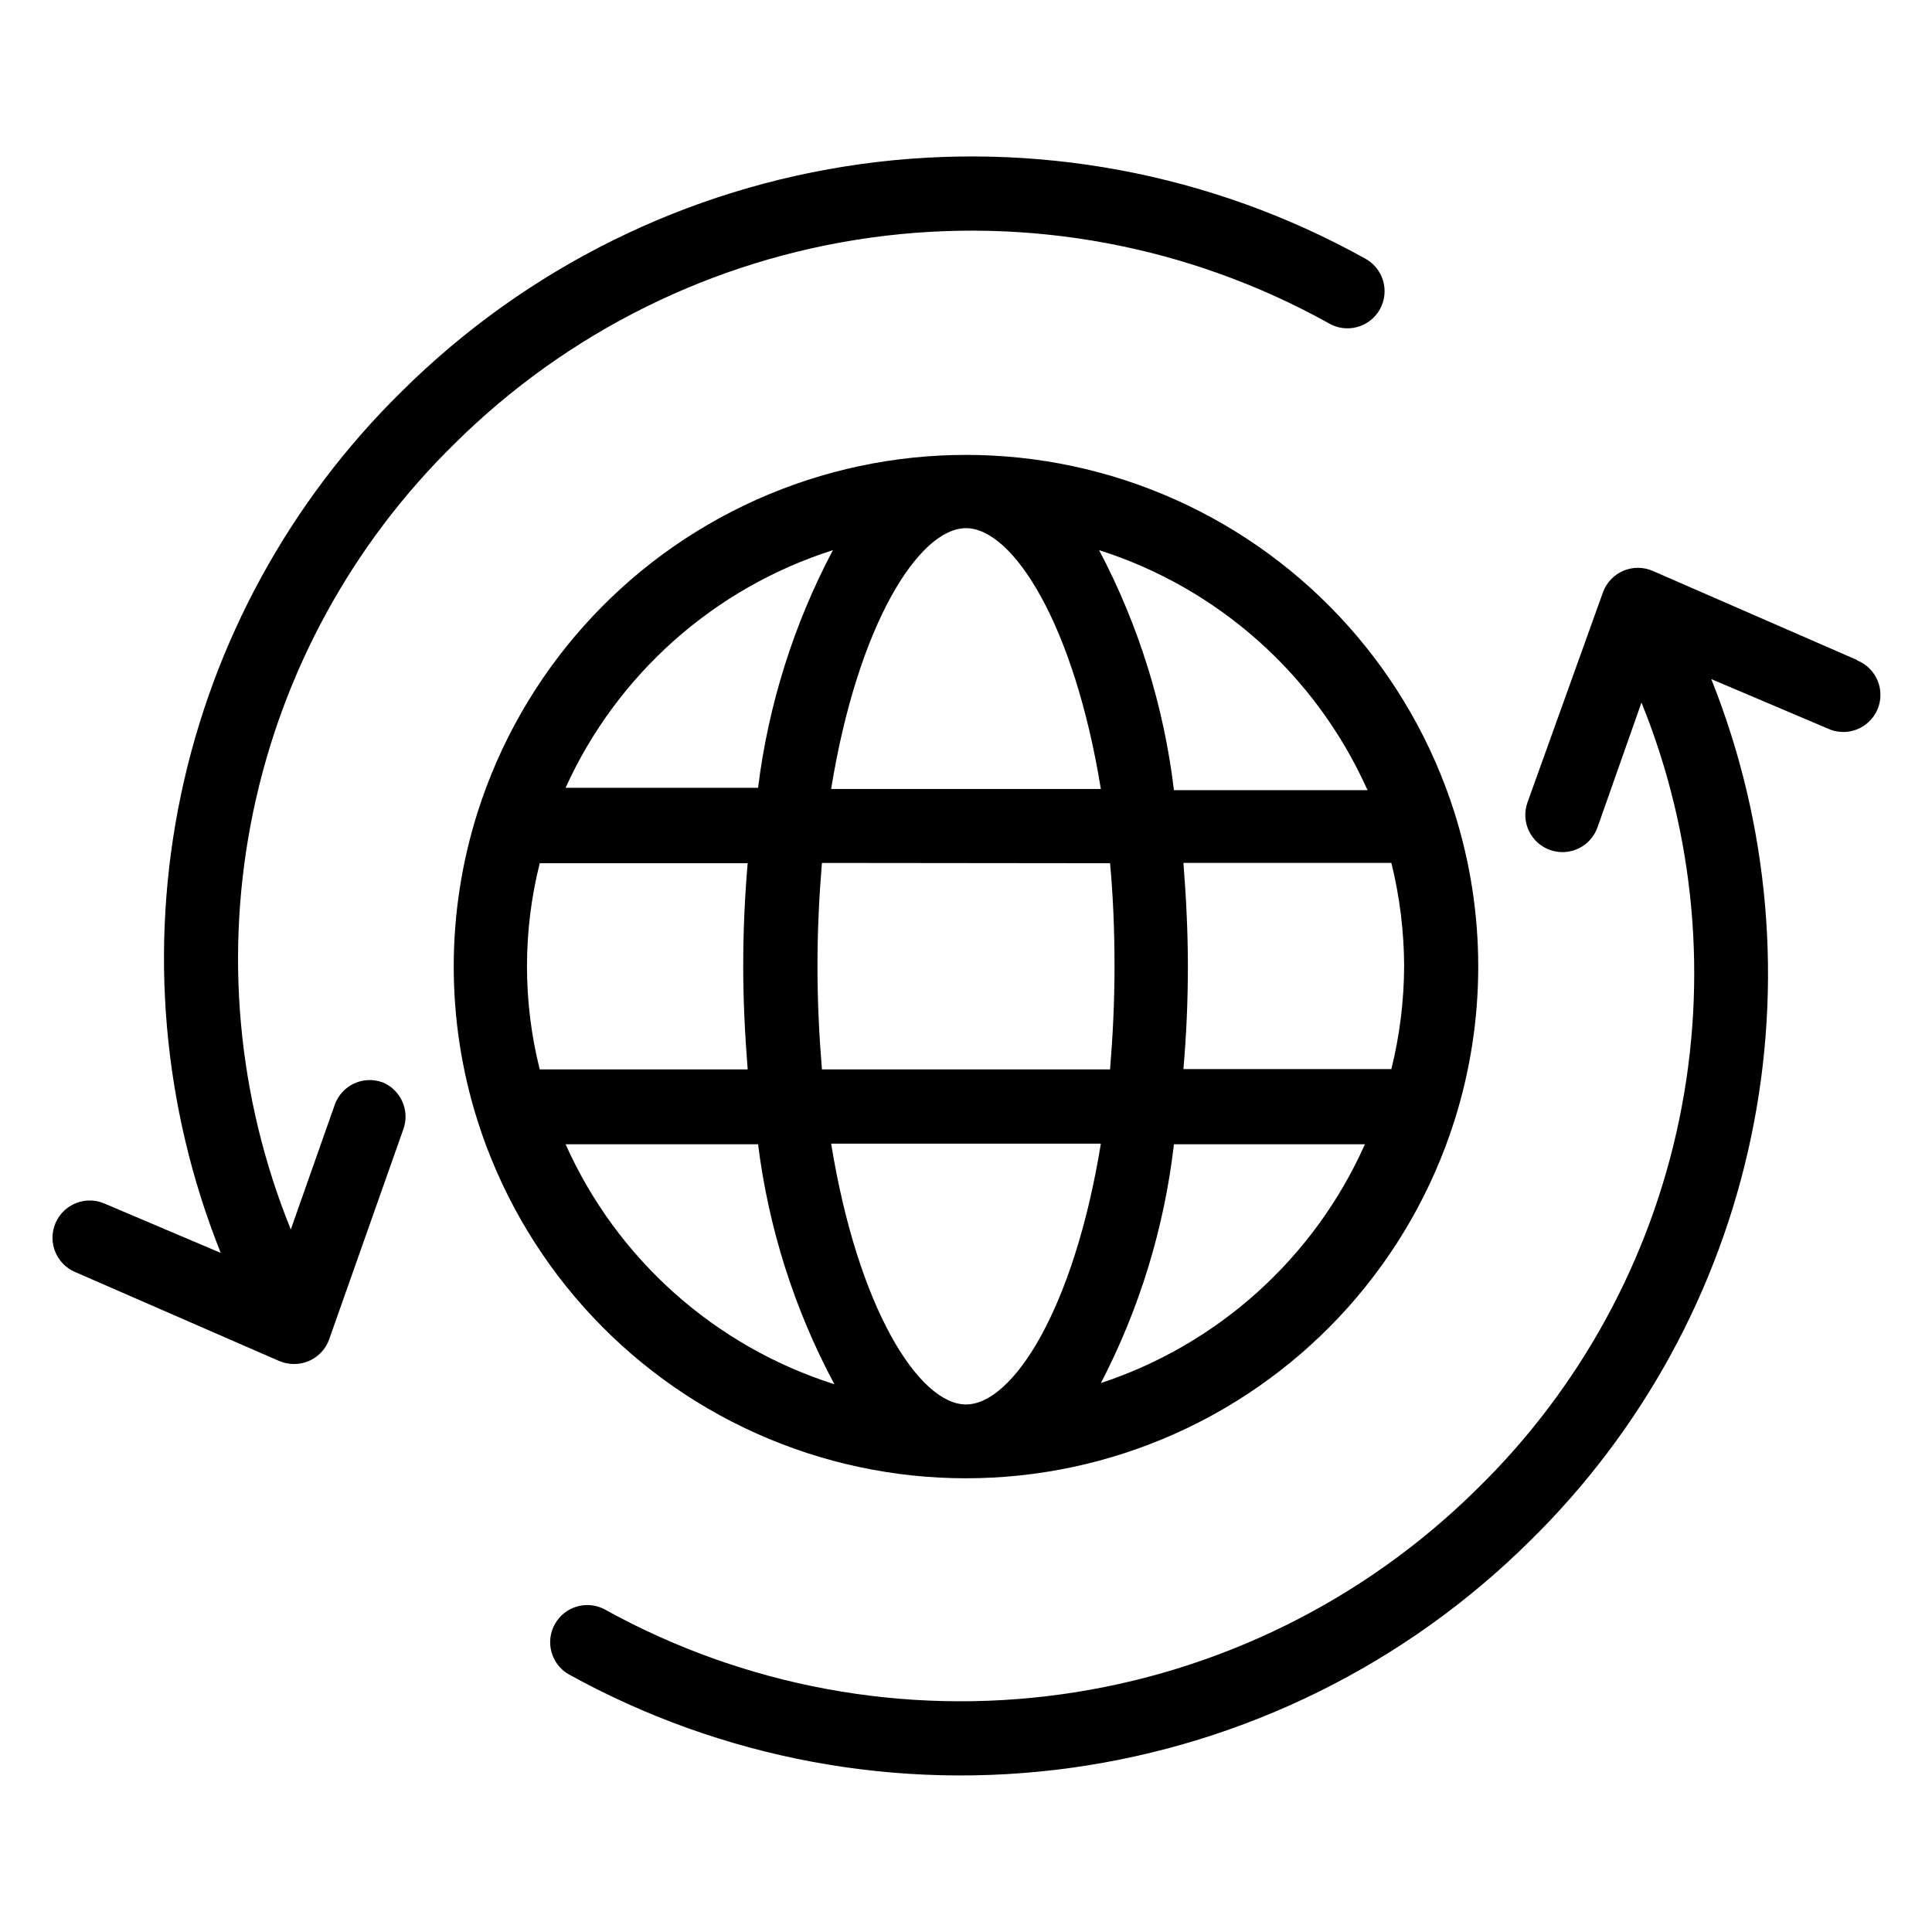
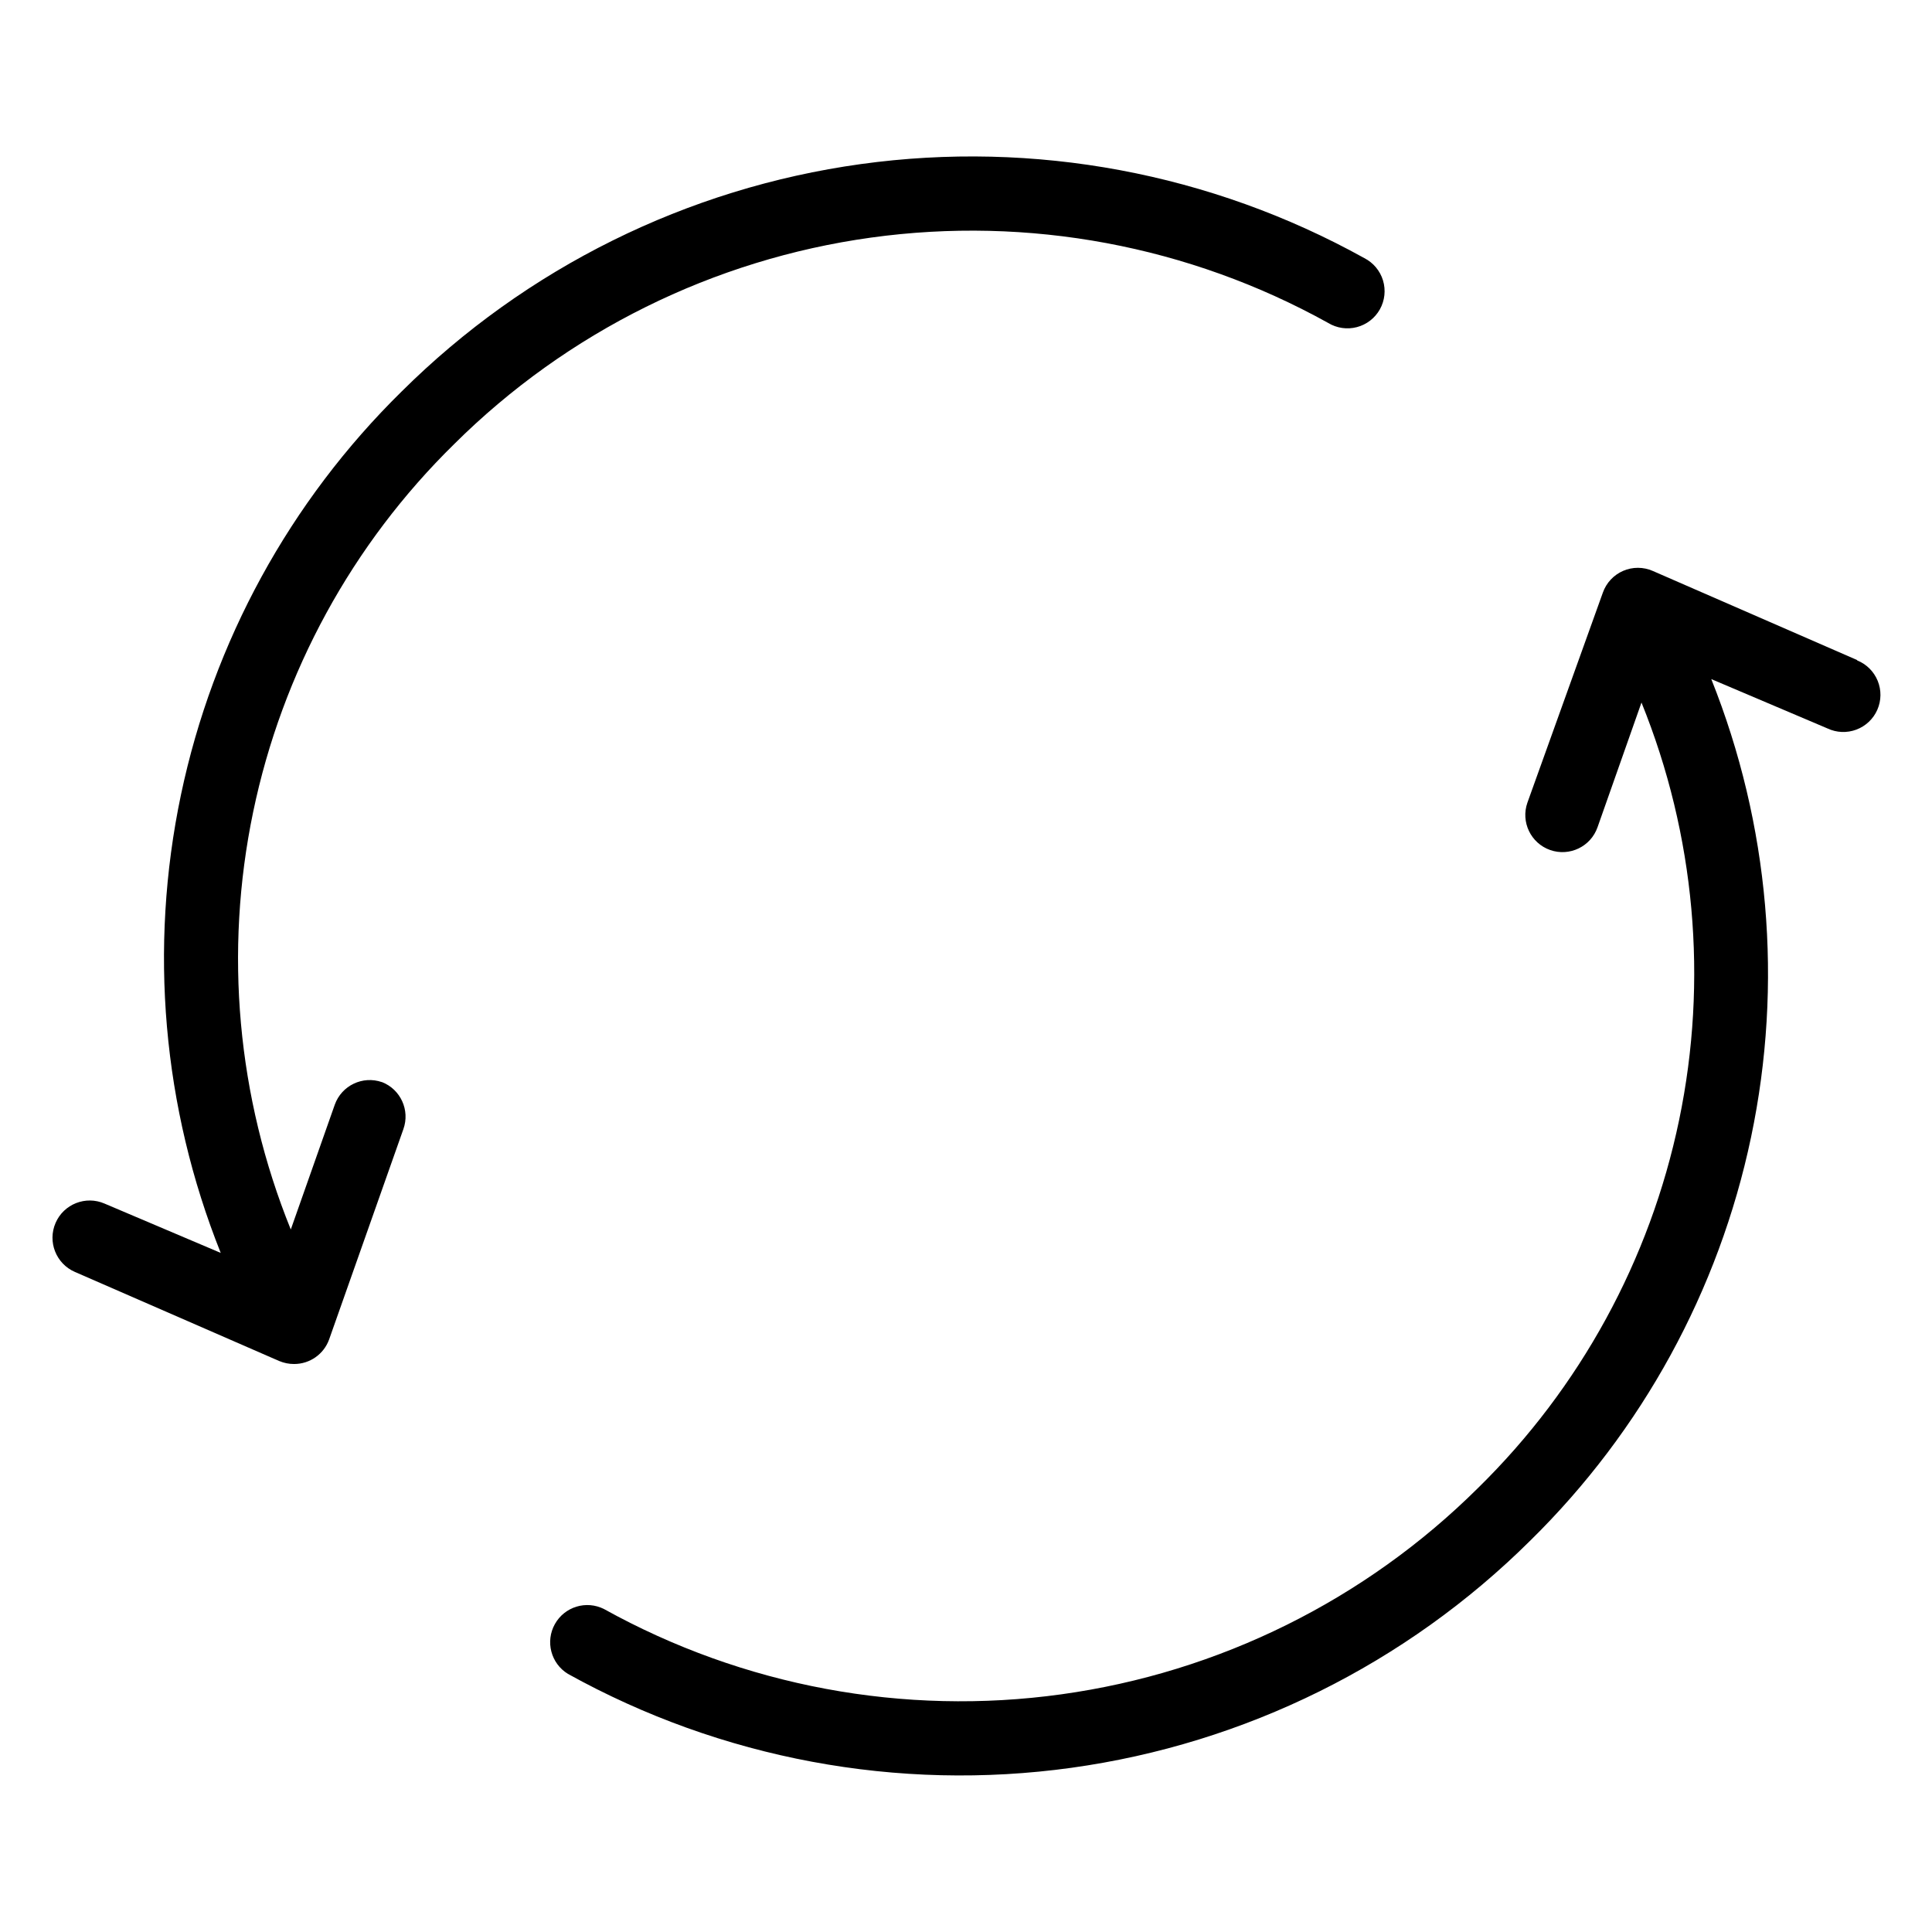
<svg xmlns="http://www.w3.org/2000/svg" fill="#000000" width="800px" height="800px" version="1.1" viewBox="144 144 512 512">
  <g>
    <path d="m636.16 318.92-54.16-23.617c-2.508-1.098-5.356-1.102-7.867-0.012-2.508 1.094-4.449 3.176-5.359 5.758l-19.992 55.656c-1.805 5.129 0.891 10.75 6.019 12.555 5.133 1.805 10.754-0.891 12.559-6.023l11.652-33.062h-0.004c14.211 35.082 17.684 73.594 9.977 110.65-7.711 37.055-26.25 70.988-53.273 97.488-29.918 29.715-68.672 48.91-110.44 54.699-41.766 5.793-84.281-2.129-121.16-22.578-4.711-2.406-10.477-0.656-13.059 3.957-2.582 4.613-1.059 10.445 3.453 13.203 40.605 22.527 87.43 31.266 133.43 24.891 46-6.375 88.68-27.516 121.63-60.238 29.609-29.086 49.957-66.277 58.484-106.89 8.531-40.621 4.863-82.852-10.543-121.39l30.781 13.07c2.402 1.141 5.168 1.254 7.66 0.32 2.496-0.934 4.504-2.836 5.57-5.277 1.062-2.438 1.094-5.207 0.086-7.668-1.012-2.465-2.977-4.414-5.445-5.402z" />
    <path d="m245.23 430.78c-5.106-1.785-10.699 0.887-12.516 5.984l-11.652 33.062c-14.211-35.082-17.684-73.59-9.973-110.65 7.707-37.055 26.246-70.984 53.27-97.488 29.91-29.723 68.668-48.926 110.44-54.719 41.766-5.793 84.285 2.137 121.16 22.602 2.285 1.395 5.035 1.801 7.625 1.121 2.586-0.676 4.789-2.379 6.094-4.711 1.309-2.336 1.605-5.102 0.832-7.664-0.777-2.559-2.562-4.691-4.945-5.91-40.613-22.547-87.453-31.293-133.47-24.918-46.012 6.375-88.711 27.523-121.66 60.266-29.605 29.086-49.953 66.277-58.484 106.89-8.531 40.621-4.863 82.855 10.543 121.39l-30.777-13.066c-5-2.176-10.816 0.113-12.988 5.113-2.176 5 0.117 10.816 5.113 12.992l54.16 23.617v-0.004c1.246 0.527 2.586 0.797 3.938 0.789 4.168 0.008 7.887-2.609 9.289-6.535l19.68-55.734c1.77-4.996-0.738-10.492-5.668-12.438z" />
-     <path d="m270.58 441.09c11.719 36.875 38.605 66.996 73.918 82.812 35.309 15.812 75.688 15.812 111 0 35.309-15.816 62.199-45.938 73.914-82.812 8.449-26.637 8.449-55.234 0-81.867-11.715-36.875-38.605-67-73.914-82.812-35.312-15.812-75.691-15.812-111 0-35.312 15.812-62.199 45.938-73.918 82.812-8.449 26.633-8.449 55.23 0 81.867zm129.42-157.12c12.438 0 28.652 25.426 35.738 69.117h-71.48c7.086-43.691 23.305-69.117 35.742-69.117zm38.18 88.797c0.789 8.582 1.18 17.711 1.18 27.316s-0.473 18.734-1.18 27.316h-76.359c-0.711-8.582-1.184-17.715-1.184-27.395 0-9.684 0.473-18.734 1.18-27.316zm77.93 27.238c-0.035 9.207-1.172 18.375-3.383 27.312h-55.105c0.789-9.055 1.18-18.184 1.18-27.316 0-9.133-0.473-18.262-1.18-27.316h55.105v0.004c2.211 8.938 3.348 18.105 3.383 27.316zm-116.11 116.19c-12.438 0-28.652-25.426-35.738-69.117h71.477c-7.086 43.688-23.301 69.117-35.738 69.117zm-57.859-88.797h-55.105c-4.508-17.934-4.508-36.703 0-54.633h55.105c-0.789 9.055-1.18 18.262-1.18 27.316-0.004 9.051 0.469 18.262 1.18 27.316zm-48.258 19.836h51.012c2.781 22.266 9.641 43.828 20.23 63.605-31.734-10.066-57.656-33.211-71.242-63.605zm141.7 63.605c10.348-19.828 16.965-41.387 19.523-63.605h50.617c-13.441 30.168-39.047 53.227-70.453 63.449zm70.848-157.44h-51.324c-2.656-22.238-9.383-43.797-19.836-63.605 31.465 10.02 57.207 32.906 70.848 62.977zm-141.7-63.605c-10.379 19.613-17.102 40.953-19.836 62.977h-51.012c13.641-30.07 39.383-52.957 70.848-62.977z" />
  </g>
</svg>